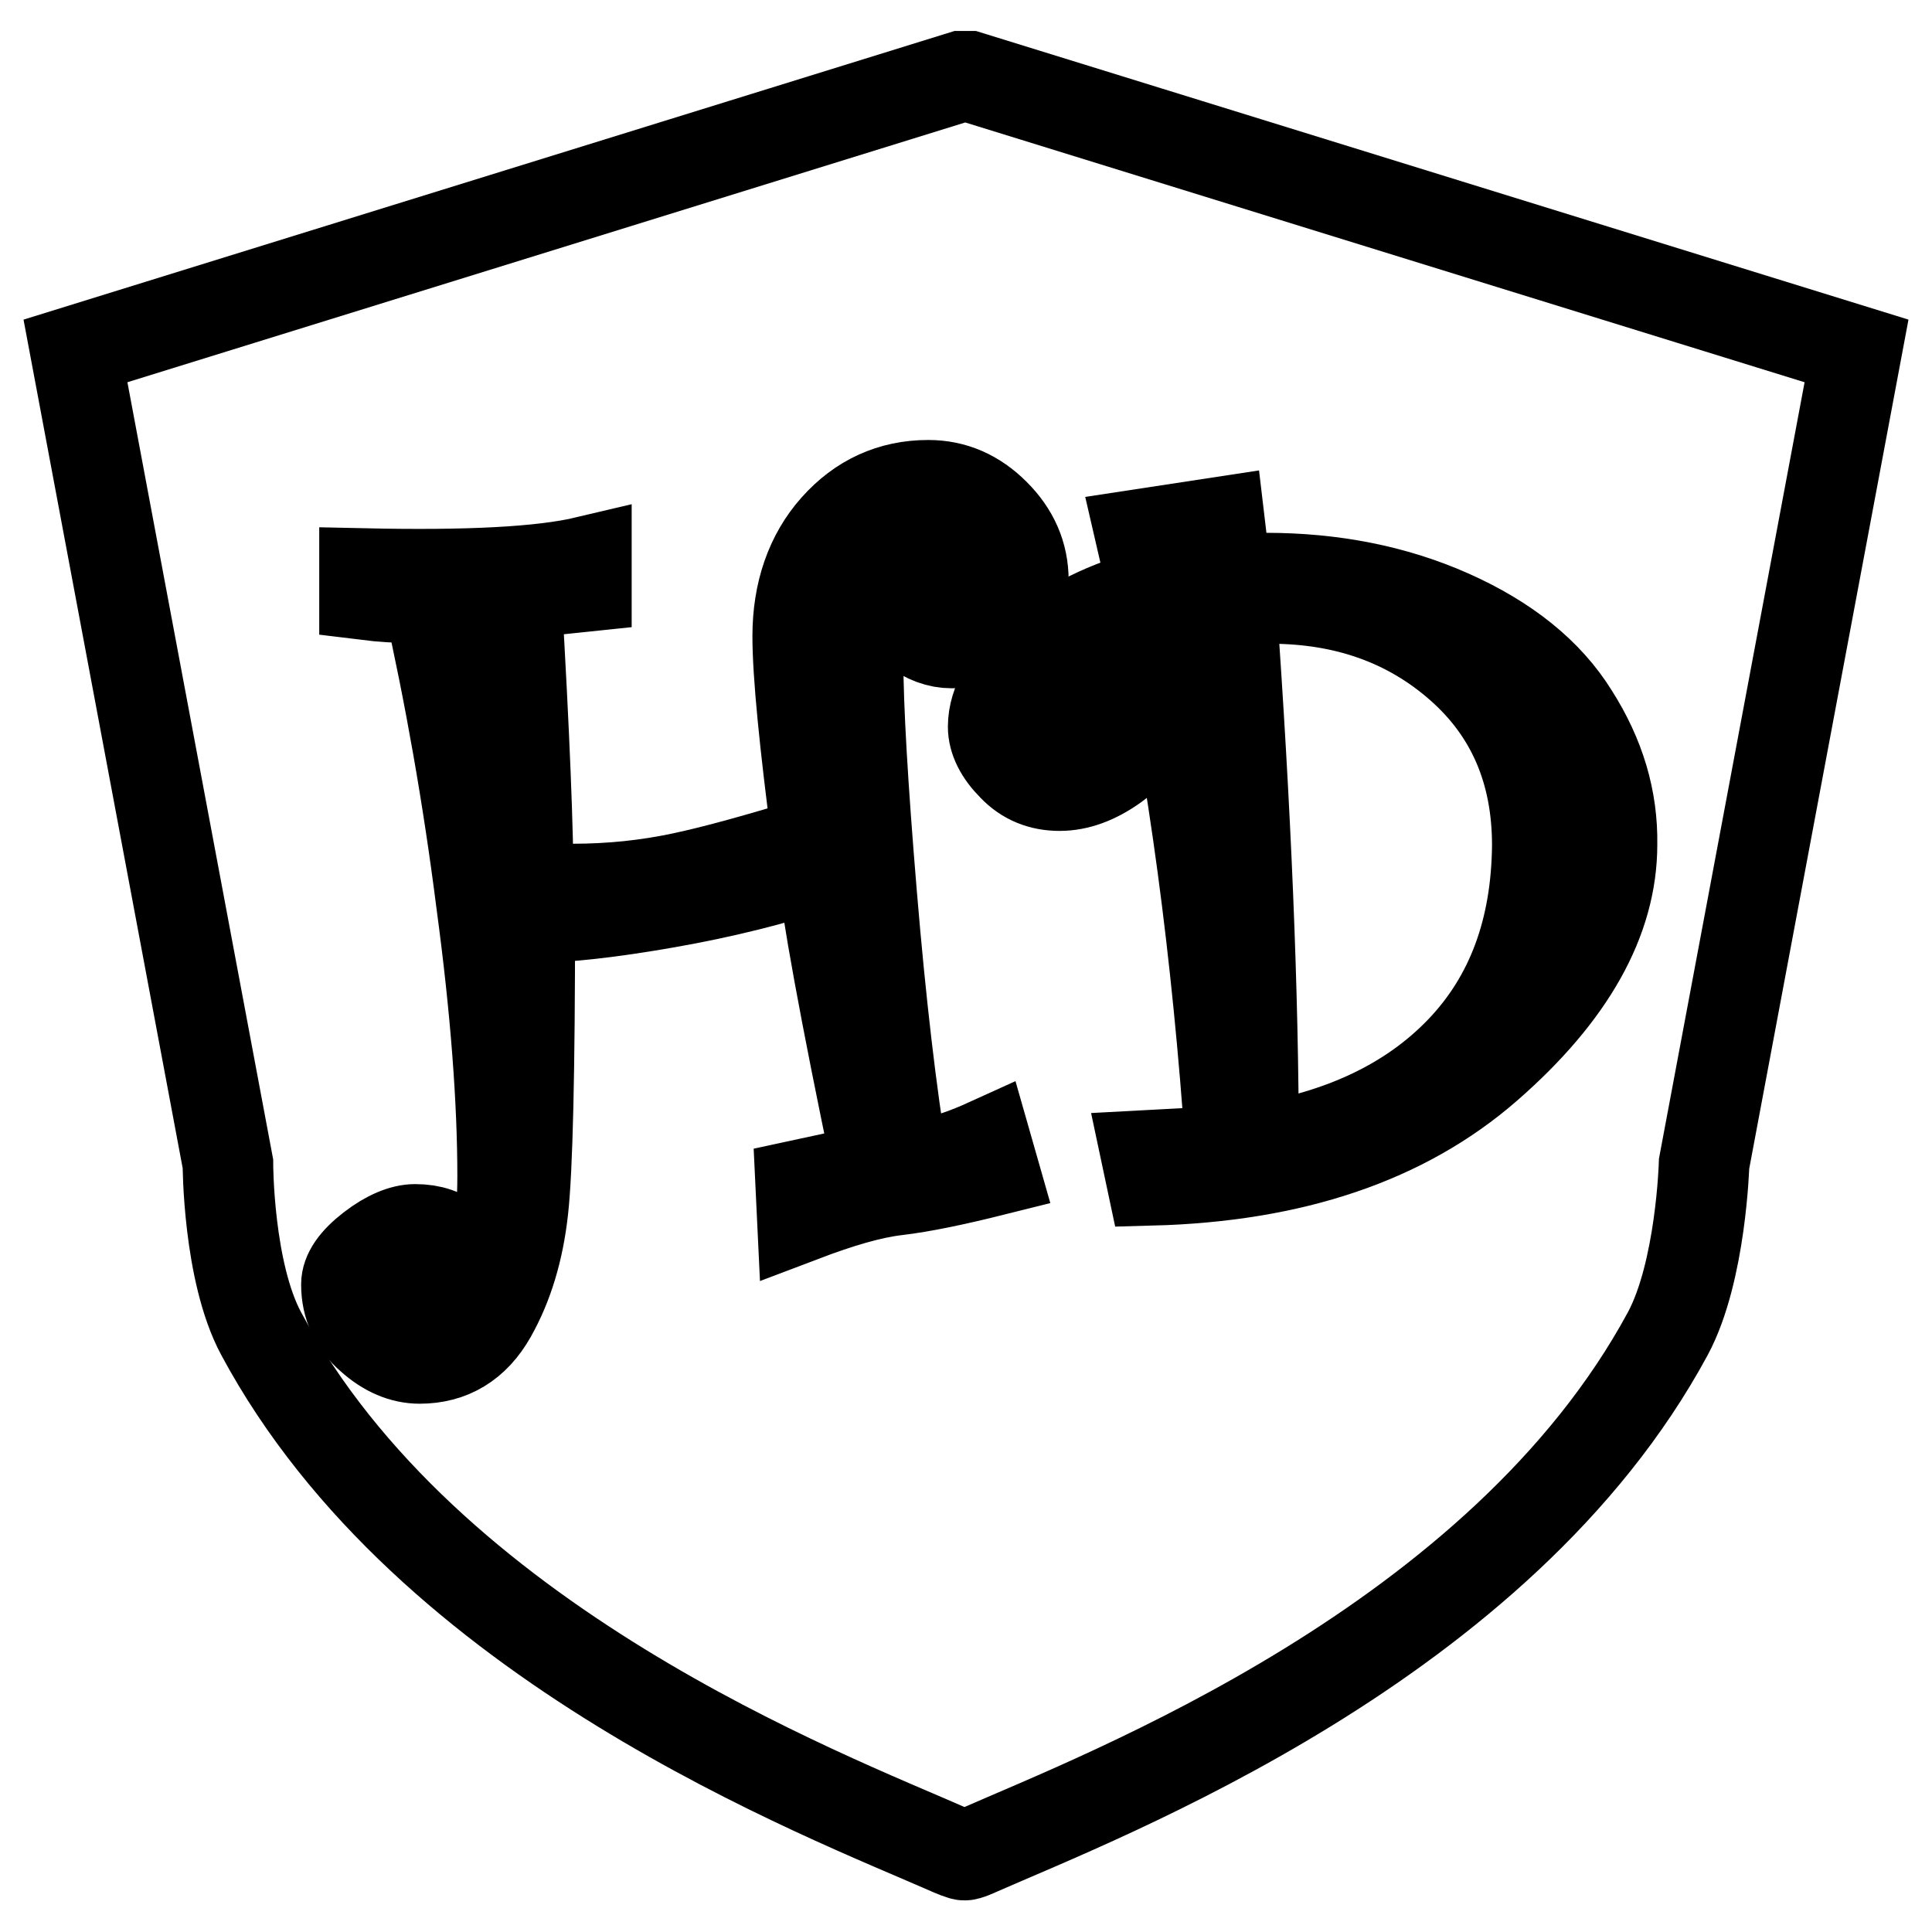
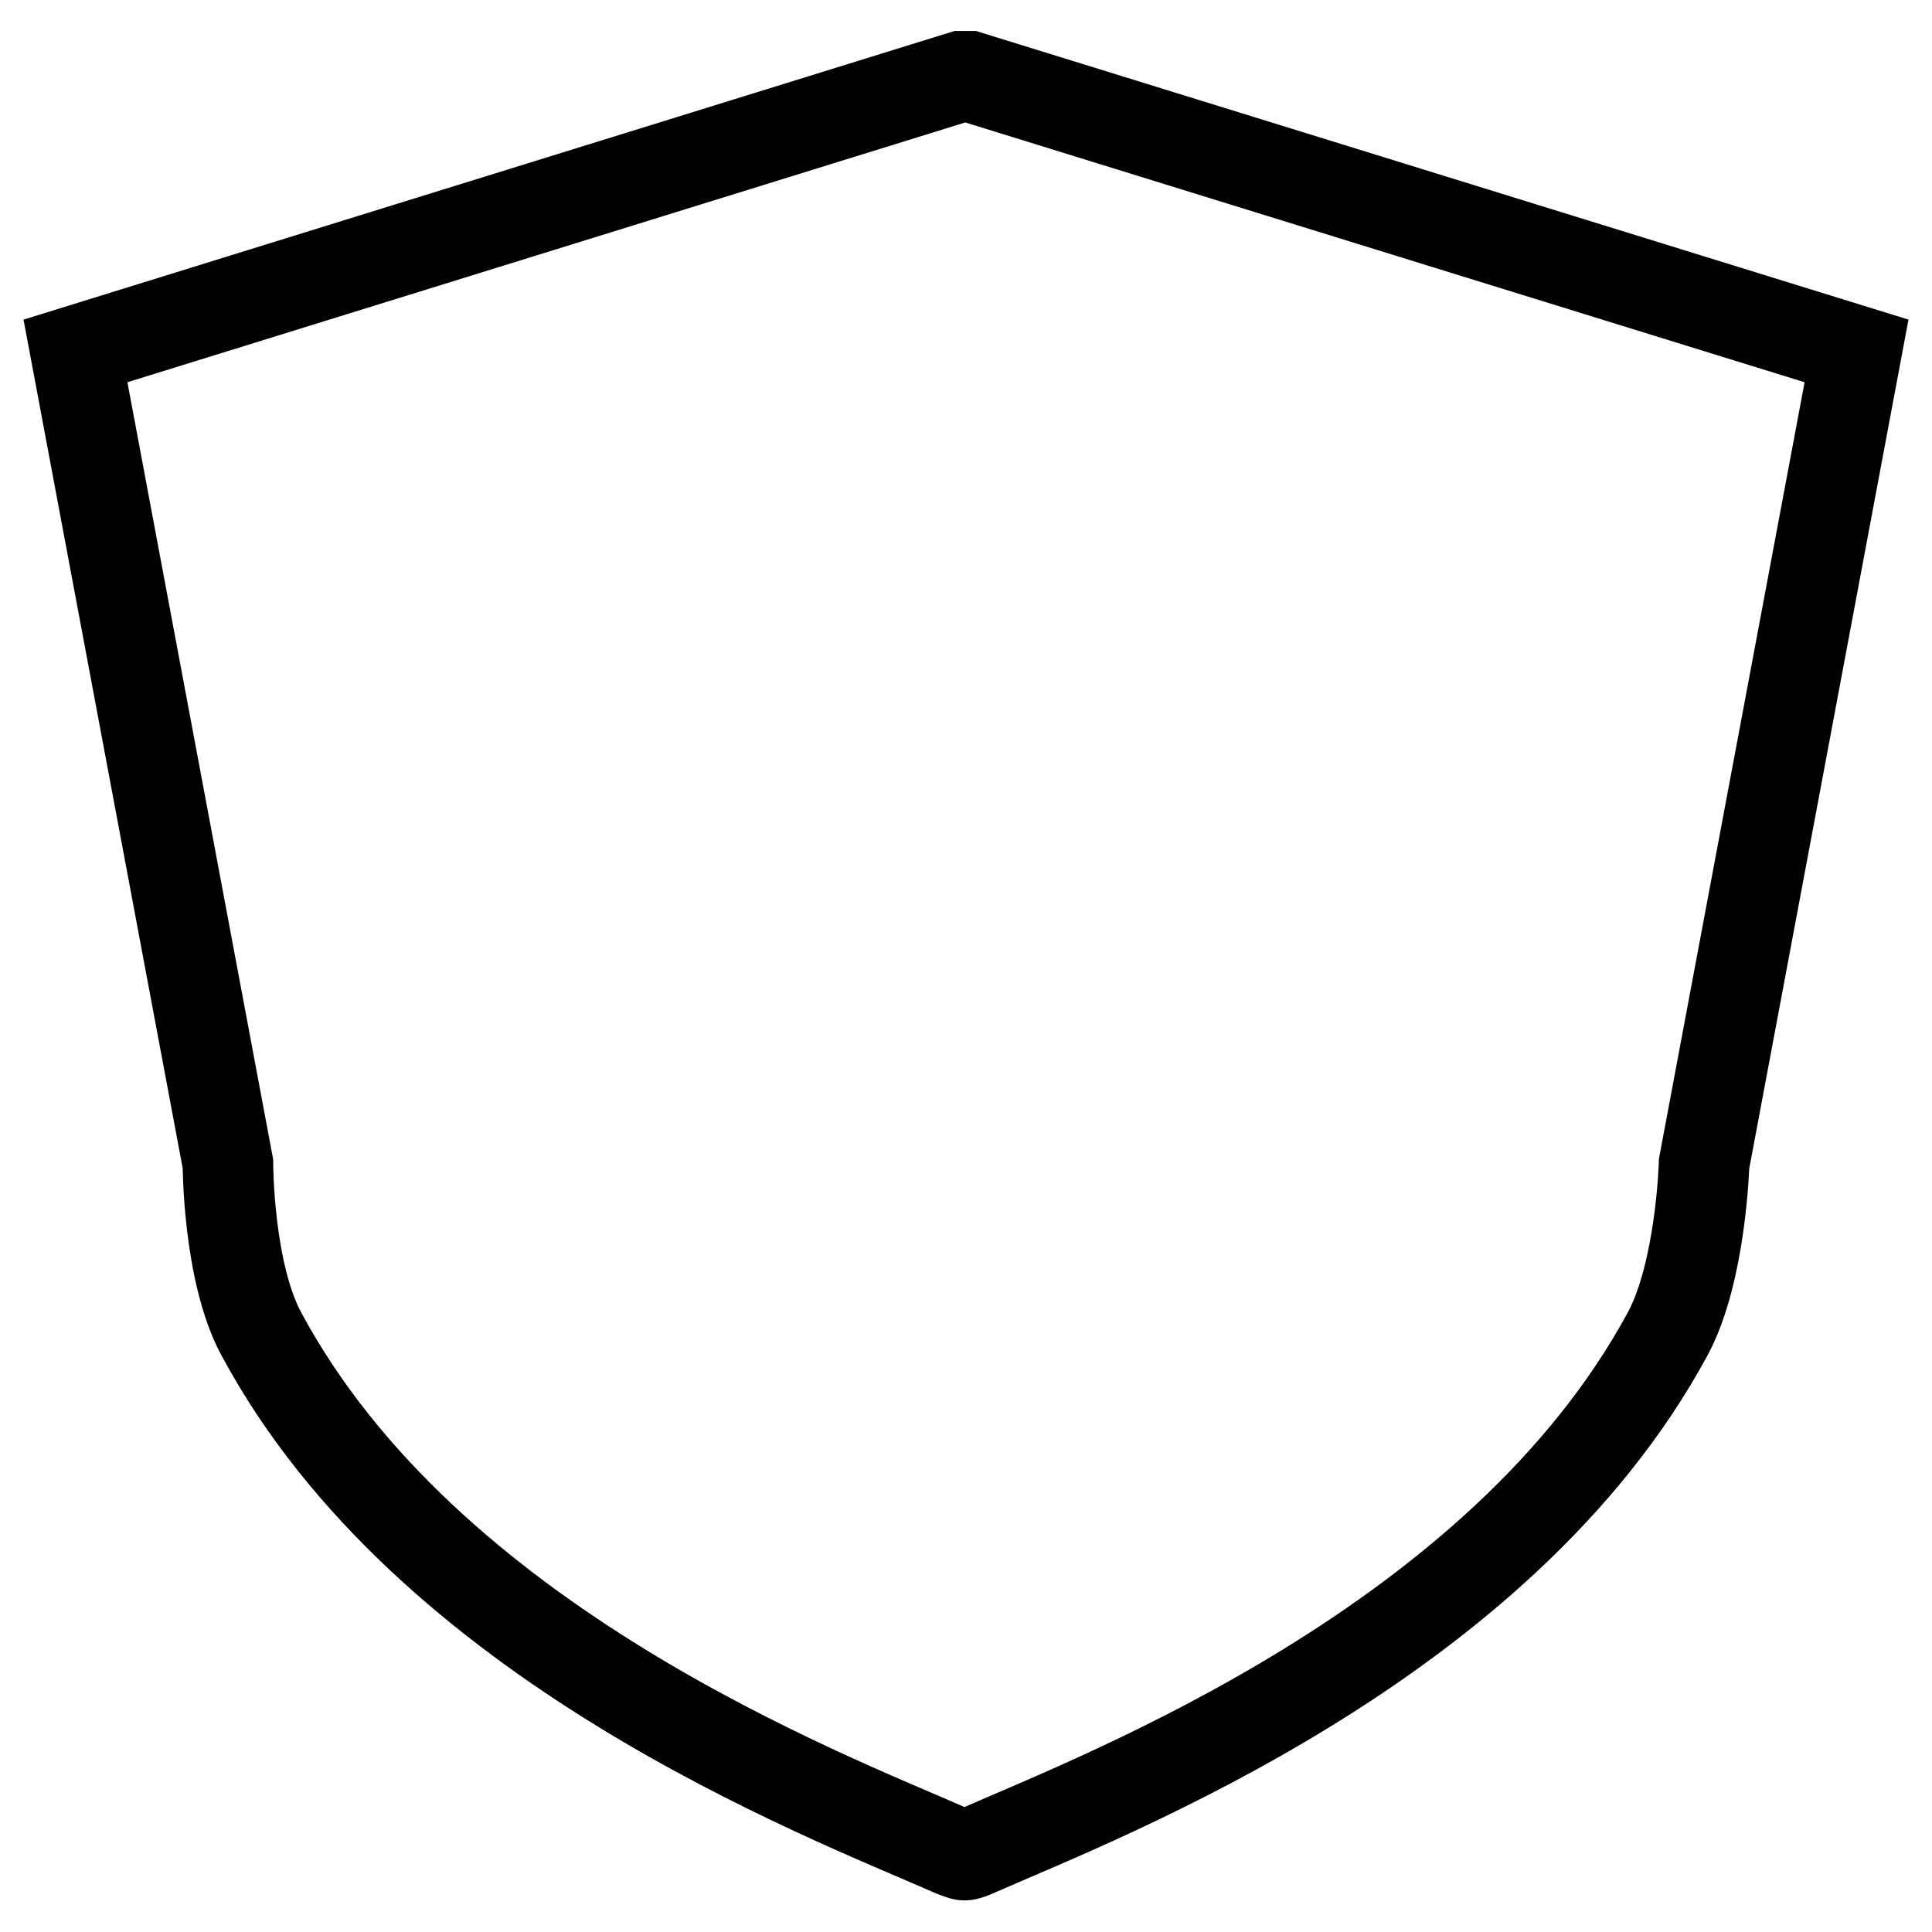
<svg xmlns="http://www.w3.org/2000/svg" version="1.1" x="0px" y="0px" viewBox="0 0 256 256" enable-background="new 0 0 256 256" xml:space="preserve">
  <g>
    <g>
      <path stroke-width="12" fill-opacity="0" stroke="#000000" d="M128.4,10.1h-1L10,46.5l20.2,107.7c0,0,0,14.3,4.4,22.5c22.1,41.2,74.6,61.1,91.4,68.5c0,0,1.6,0.7,1.8,0.6c0.3,0.1,1.8-0.6,1.8-0.6c16.8-7.4,69.2-27.4,91.4-68.5c4.4-8.2,4.8-22.5,4.8-22.5L246,46.5L128.4,10.1L128.4,10.1L128.4,10.1L128.4,10.1z" />
-       <path stroke-width="12" fill-opacity="0" stroke="#000000" d="M119.7,154.5c-1.6-9.6-3-21.6-4.2-36c-1.2-14.4-1.8-24.8-1.8-31.1c0-5.6,0.9-10.5,2.7-14.7c1.8-4.2,4.1-6.2,6.8-6.2c2.1,0,3.7,0.9,5,2.6c1.3,1.7,1.9,3.5,1.9,5.3c0,2.1-0.5,4.2-1.3,6.2c-0.9,2-1.8,3.1-2.8,3.1c-0.7,0-1.5-0.4-2.3-1.3s-1.3-1.9-1.3-3.2c0-1.7,0.4-2.6,1.1-2.6c0.9,0,1.8,0.8,2.8,2.3c0.6-1,0.8-1.8,0.8-2.3c0-0.7-0.2-1.2-0.6-1.6c-0.4-0.4-1.3-0.6-2.8-0.6c-1,0-2.1,0.6-3.4,1.8c-1.3,1.2-1.9,2.5-1.9,3.7c0,1.1,0.8,2.2,2.6,3.4c1.7,1.3,3.4,1.9,5.1,1.9c2.1,0,4.2-0.9,6.3-2.8c2.1-1.9,3.2-3.7,3.2-5.5c0-3.4-1.3-6.3-3.8-8.8c-2.5-2.5-5.4-3.8-8.8-3.8c-4.9,0-9,1.9-12.3,5.6s-5,8.6-5,14.4c0,5,0.9,14.1,2.6,27.1c-7.2,2.2-13.2,3.9-17.9,4.9c-4.7,1-9.5,1.5-14.5,1.5c-1.7,0-3.7-0.1-5.9-0.2c0-7.2-0.5-20.2-1.6-38.9c2.4-0.3,5.5-0.6,9.3-1v-3.3C71.8,75.8,62,76.3,48.3,76v2.8c2.4,0.3,4.5,0.4,6.2,0.4c0.9,0,1.6,0,2.2-0.1c2.9,12.9,5.3,26.4,7.1,40.6c1.9,14.1,2.8,26.2,2.8,36.1c0,6.9-0.9,12.3-2.7,16.1c-1.8,3.8-4.4,5.7-7.8,5.7c-1.3,0-2.3-0.7-3.1-2.2c-0.8-1.5-1.2-3.2-1.2-5.3c0-1.3,0.4-2.6,1.3-3.7c0.8-1.1,1.8-1.6,2.8-1.6c0.6,0,1.2,0.3,1.8,1c0.6,0.7,0.9,1.3,0.9,1.9c0,1.4-0.4,2.1-1.3,2.1c-0.2,0-0.8-0.4-1.6-1.1l-0.6,0.5c0.4,2,1.3,3,2.8,3c0.9,0,1.8-0.4,2.6-1.2c0.8-0.8,1.2-1.7,1.2-2.7c0-1.3-0.6-2.6-1.7-3.7c-1.2-1.1-2.8-1.7-5-1.7c-1.6,0-3.6,0.8-5.8,2.5c-2.2,1.7-3.3,3.3-3.3,4.8c0,2.8,1.1,5.2,3.2,7c2.1,1.9,4.3,2.8,6.5,2.8c4.1,0,7.3-1.9,9.5-5.8c2.2-3.9,3.6-8.5,4.2-13.9c0.6-5.4,0.9-18.3,0.9-38.7c4.7,0,10.8-0.7,18.2-2s14.2-3,20.5-5.1c0.6,5.9,3,19.3,7.4,40.3l-10.2,2.2l0.2,4.2c5-1.9,9.1-3.1,12.5-3.5c3.4-0.4,7.7-1.3,12.9-2.6l-1-3.5C126.3,153.6,122.6,154.5,119.7,154.5z" />
-       <path stroke-width="12" fill-opacity="0" stroke="#000000" d="M208.5,94.7c-3.4-5.5-8.9-9.9-16.3-13.2c-7.4-3.3-15.6-4.9-24.5-4.9c-1.8,0-3.5,0.1-5.2,0.2l-0.9-7.6l-10.5,1.6l1.8,7.8c-6.2,1.6-11.3,4.1-15.3,7.6c-4,3.5-6,6.9-6,10.1c0,1.7,0.9,3.5,2.6,5.2c1.7,1.8,3.8,2.6,6.2,2.6c2.4,0,4.8-0.9,7.2-2.6c2.4-1.7,3.6-3.6,3.6-5.6c0-1.3-0.6-2.6-1.7-3.9c-1.2-1.2-2.5-1.8-4-1.8c-1.3,0-2.5,0.4-3.4,1.2c-1,0.8-1.5,1.8-1.5,2.9c0,1.7,1,2.6,3.1,2.6l0.5-0.7c-0.6-0.5-0.9-1-0.9-1.5c0-1.4,0.5-2.1,1.5-2.1c0.6,0,1.1,0.5,1.5,1.3c0.4,0.9,0.6,2,0.6,3.1c0,1.6-0.6,2.8-2,3.8c-1.3,1-2.7,1.5-4,1.5c-0.8,0-1.6-0.5-2.4-1.6c-0.8-1.1-1.2-2.2-1.2-3.4c0-3.9,1.5-7.4,4.4-10.3c2.9-2.9,6.8-5,11.7-6.4c4.7,21.6,7.9,45.6,9.7,71.9l-11.2,0.6l0.7,3.3c18.7-0.5,33.5-5.5,44.5-15.1c11-9.6,16.5-19.4,16.5-29.4C213.7,105.9,212,100.2,208.5,94.7z M193.6,139.2c-6.7,7-15.9,11.3-27.5,13.1c0-20.5-1-44.8-3-72.8c1.6-0.2,3.3-0.2,5.2-0.2c10,0,18.4,3,25.2,9c6.8,6,10.2,13.9,10.2,23.7C203.6,123.1,200.3,132.2,193.6,139.2z" />
    </g>
  </g>
</svg>